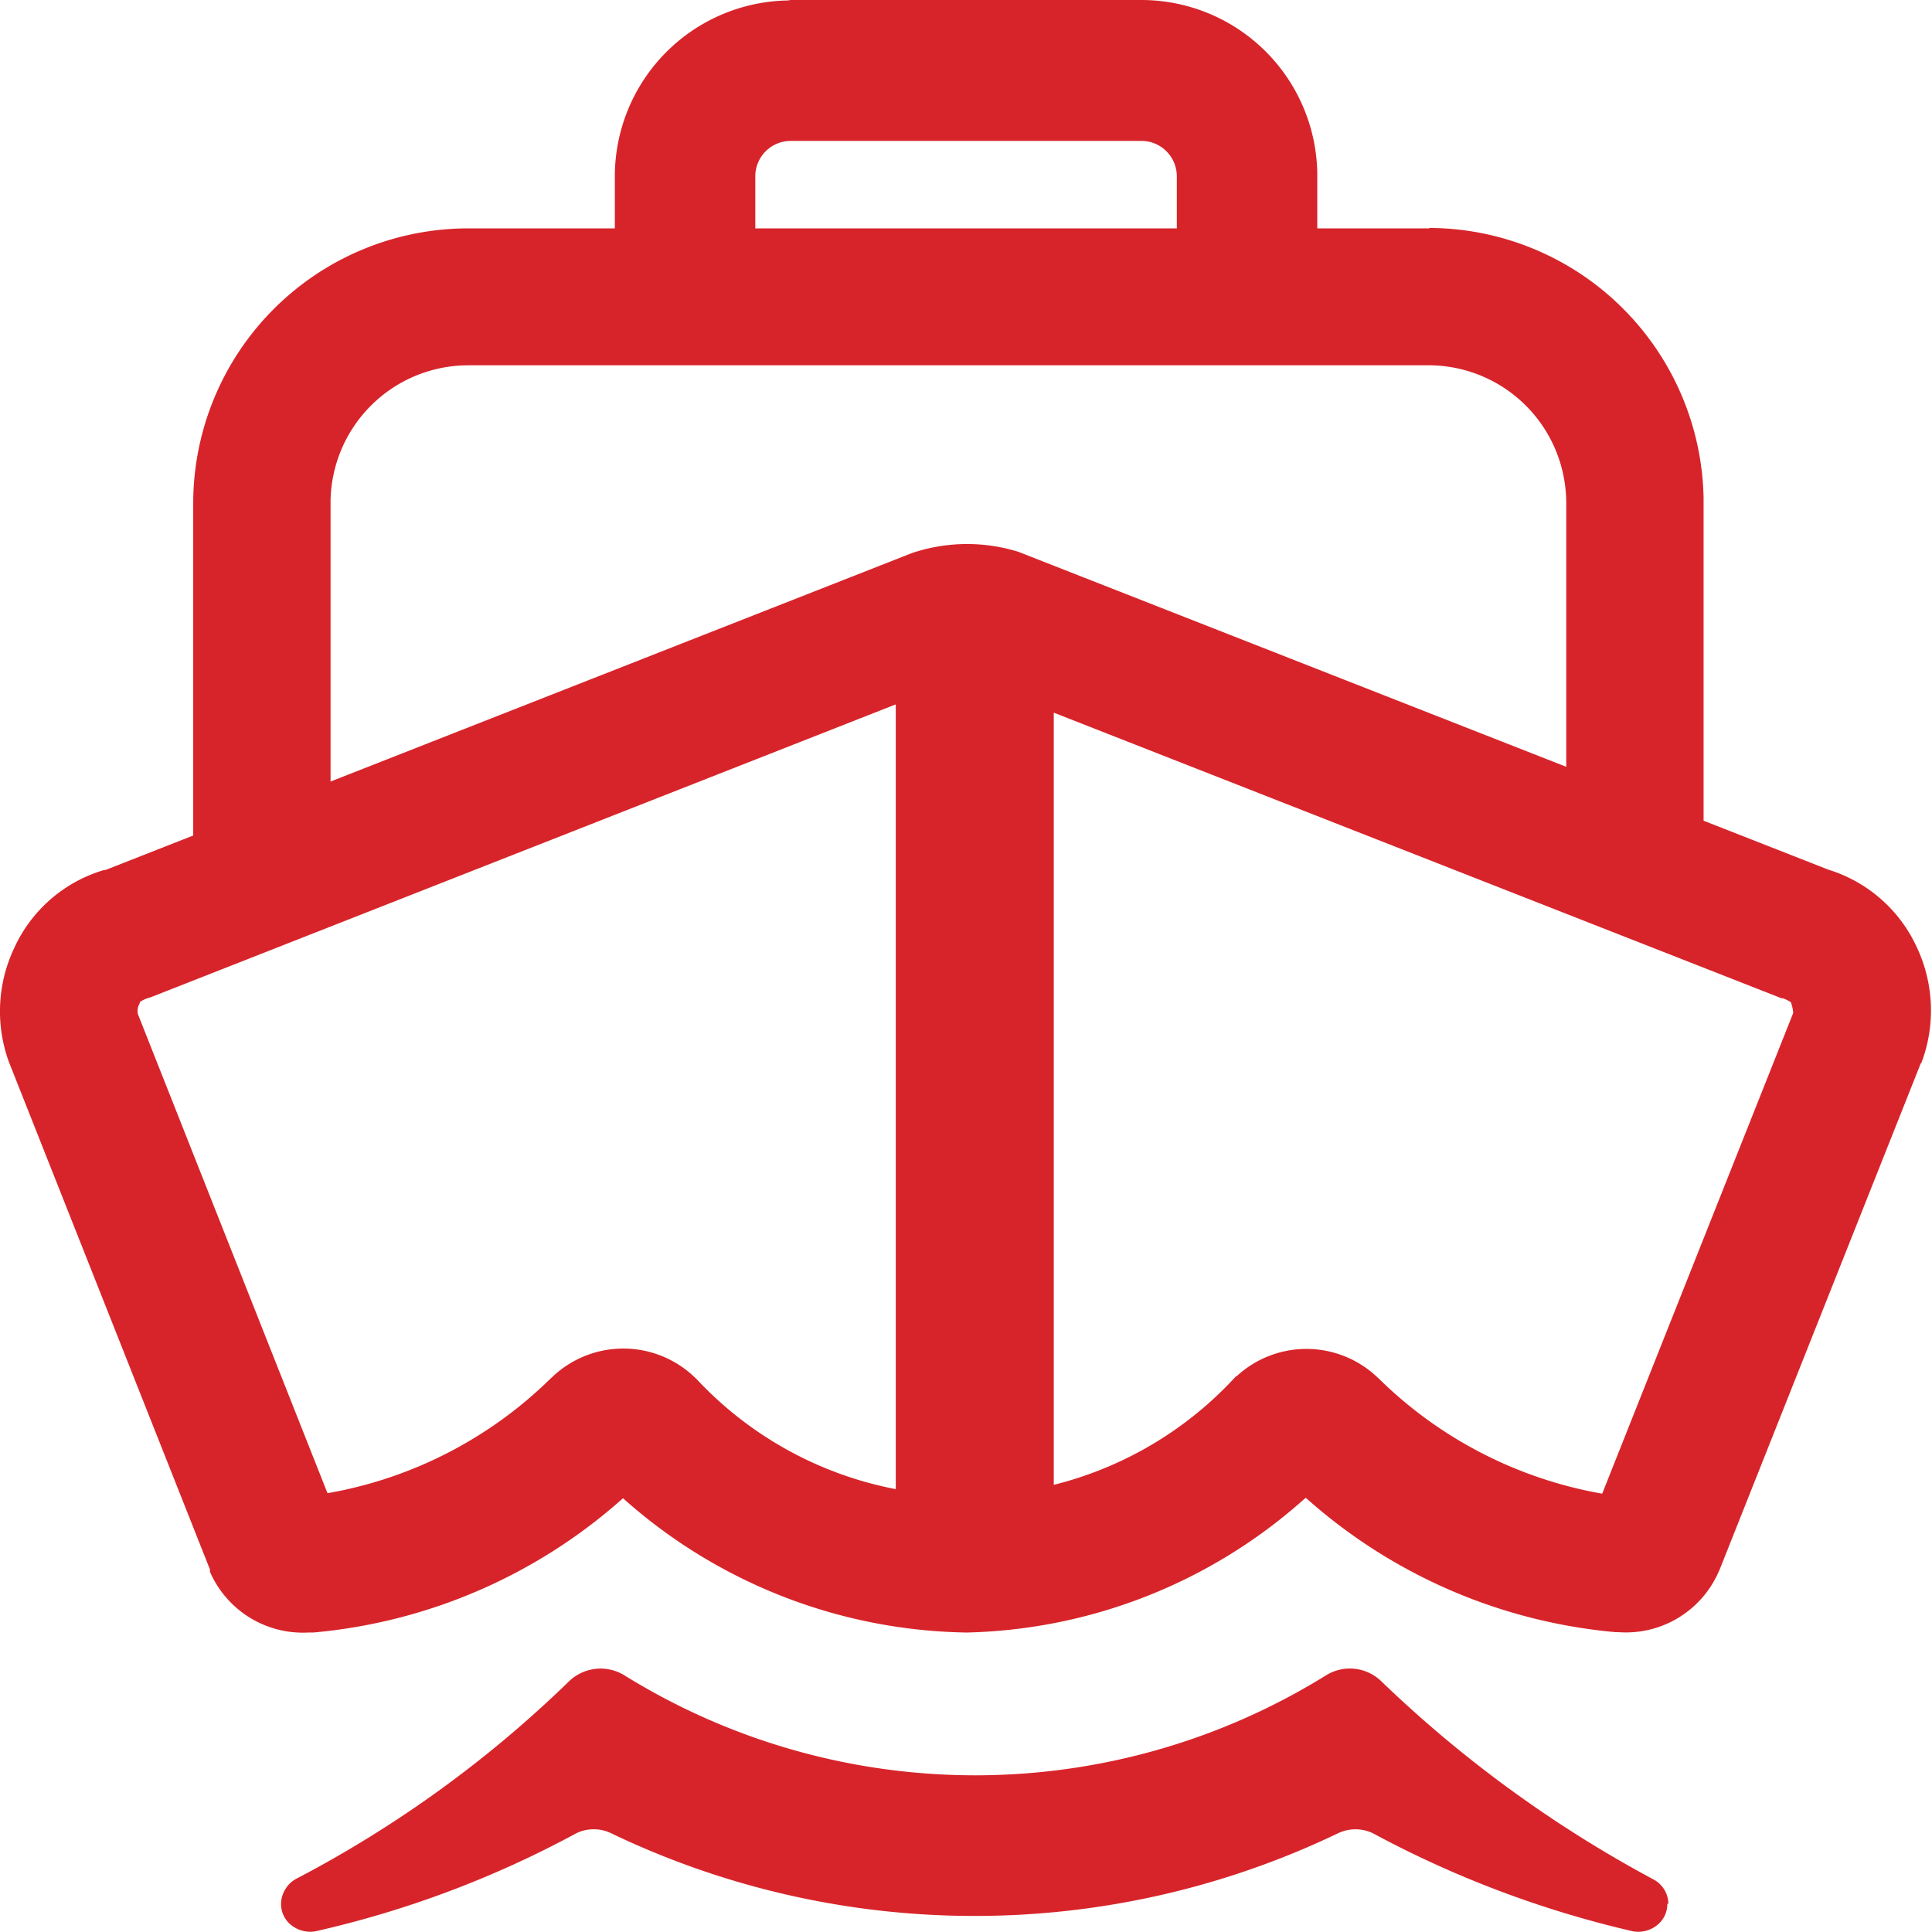
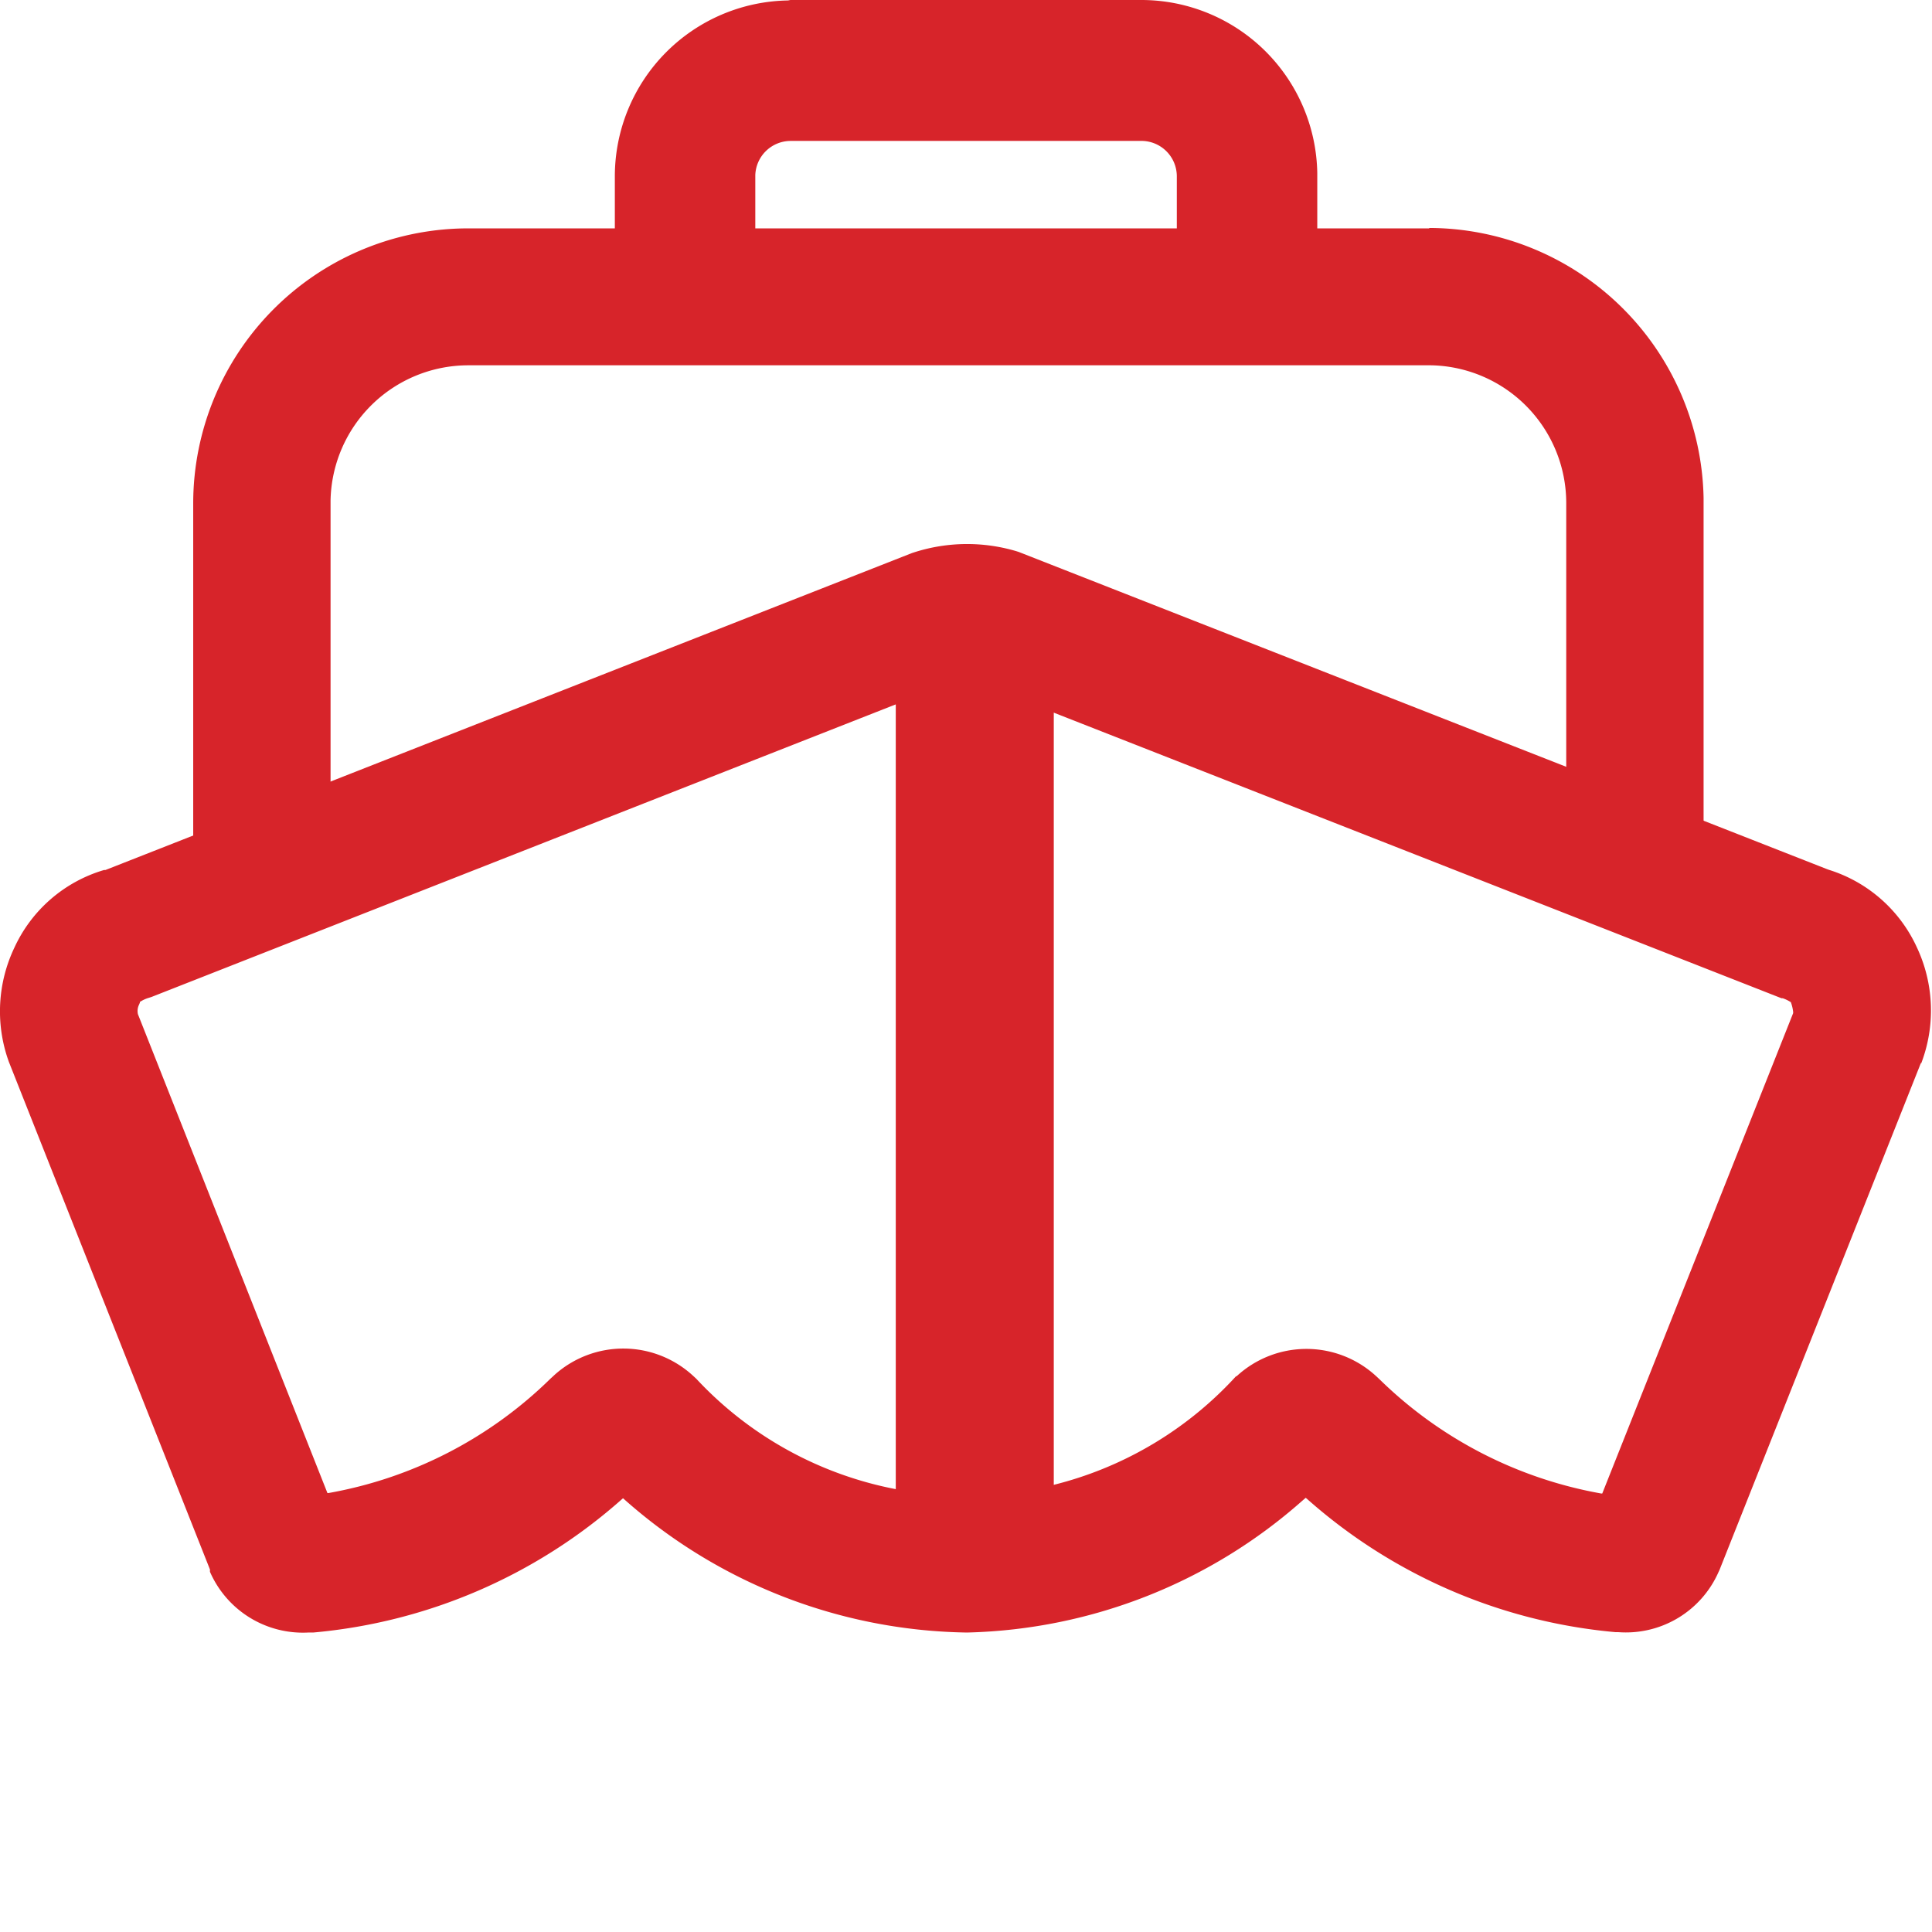
<svg xmlns="http://www.w3.org/2000/svg" width="16.739" height="16.739" viewBox="0 0 16.739 16.739">
  <g transform="translate(-140.475 -631.525)">
    <path d="M148.4,636.309l-.022.007-6.99,2.747-.012,0a1.241,1.241,0,0,0-.778.676,1.282,1.282,0,0,0-.058.952l.011.032,1.743,4.4,0,.007,0,.013a.879.879,0,0,0,.858.526l.04,0a4.649,4.649,0,0,0,2.667-1.151l.014-.012,0,0a4.569,4.569,0,0,0,2.959,1.163h.035a4.544,4.544,0,0,0,2.893-1.143l.028-.024.014.012a4.647,4.647,0,0,0,2.669,1.152l.023,0a.877.877,0,0,0,.871-.522l.008-.017,1.746-4.395,0,.01a1.285,1.285,0,0,0-.037-1.011l-.008-.017a1.247,1.247,0,0,0-.754-.653l-.019-.007-7-2.747-.022-.007A1.5,1.5,0,0,0,148.4,636.309Zm.505,1.119.008,0,6.982,2.74.016.006.01,0a.327.327,0,0,1,.07.034h0l0,0a.358.358,0,0,1,.02.084v.011l-1.654,4.162h-.008a3.66,3.66,0,0,1-1.922-.99l-.028-.026a.891.891,0,0,0-1.21,0l-.005,0a3.181,3.181,0,0,1-4.677.021l-.026-.024a.892.892,0,0,0-1.2-.01l-.015.014-.022.02a3.653,3.653,0,0,1-1.924.991h-.008l-1.642-4.149,0,0a.124.124,0,0,1,.01-.083l.007-.017,0-.006h0a.286.286,0,0,1,.078-.036l.022-.007,6.98-2.744.009,0A.294.294,0,0,1,148.906,637.428Z" fill="#d7242a" />
-     <path d="M154.93,648.02a.243.243,0,0,0-.134-.214,10.648,10.648,0,0,1-2.352-1.713.391.391,0,0,0-.478-.054,5.766,5.766,0,0,1-6.083,0,.394.394,0,0,0-.481.056,10.1,10.1,0,0,1-2.345,1.7.254.254,0,0,0-.146.205.232.232,0,0,0,.082.2.264.264,0,0,0,.215.058,8.833,8.833,0,0,0,2.261-.85.346.346,0,0,1,.3,0,7.279,7.279,0,0,0,6.3,0,.349.349,0,0,1,.3,0,9.021,9.021,0,0,0,2.254.85.261.261,0,0,0,.209-.053.234.234,0,0,0,.089-.187Z" fill="#d7242a" />
    <path d="M147.323,631.525h3.045a1.525,1.525,0,0,1,1.52,1.5v.938a.609.609,0,0,1-1.217.012v-.923a.307.307,0,0,0-.295-.306h-3.051a.307.307,0,0,0-.306.295v.923a.609.609,0,0,1-1.217.012v-.927a1.525,1.525,0,0,1,1.5-1.52Z" fill="#d7242a" />
    <path d="M152.858,633.5a2.385,2.385,0,0,1,2.377,2.339v3.347c0,.328-.231.26-.559.26s-.625.074-.631-.249v-3.317a1.194,1.194,0,0,0-1.17-1.19H144.53a1.194,1.194,0,0,0-1.191,1.17V639.3c0,.328-.1.194-.429.194s-.755.141-.761-.182V635.88a2.384,2.384,0,0,1,2.34-2.376h8.369Z" fill="#d7242a" />
    <path d="M148.921,636.547a.643.643,0,0,1,.684.575v7.816a.694.694,0,0,1-1.369.012v-7.817A.641.641,0,0,1,148.921,636.547Z" fill="#d7242a" />
  </g>
</svg>